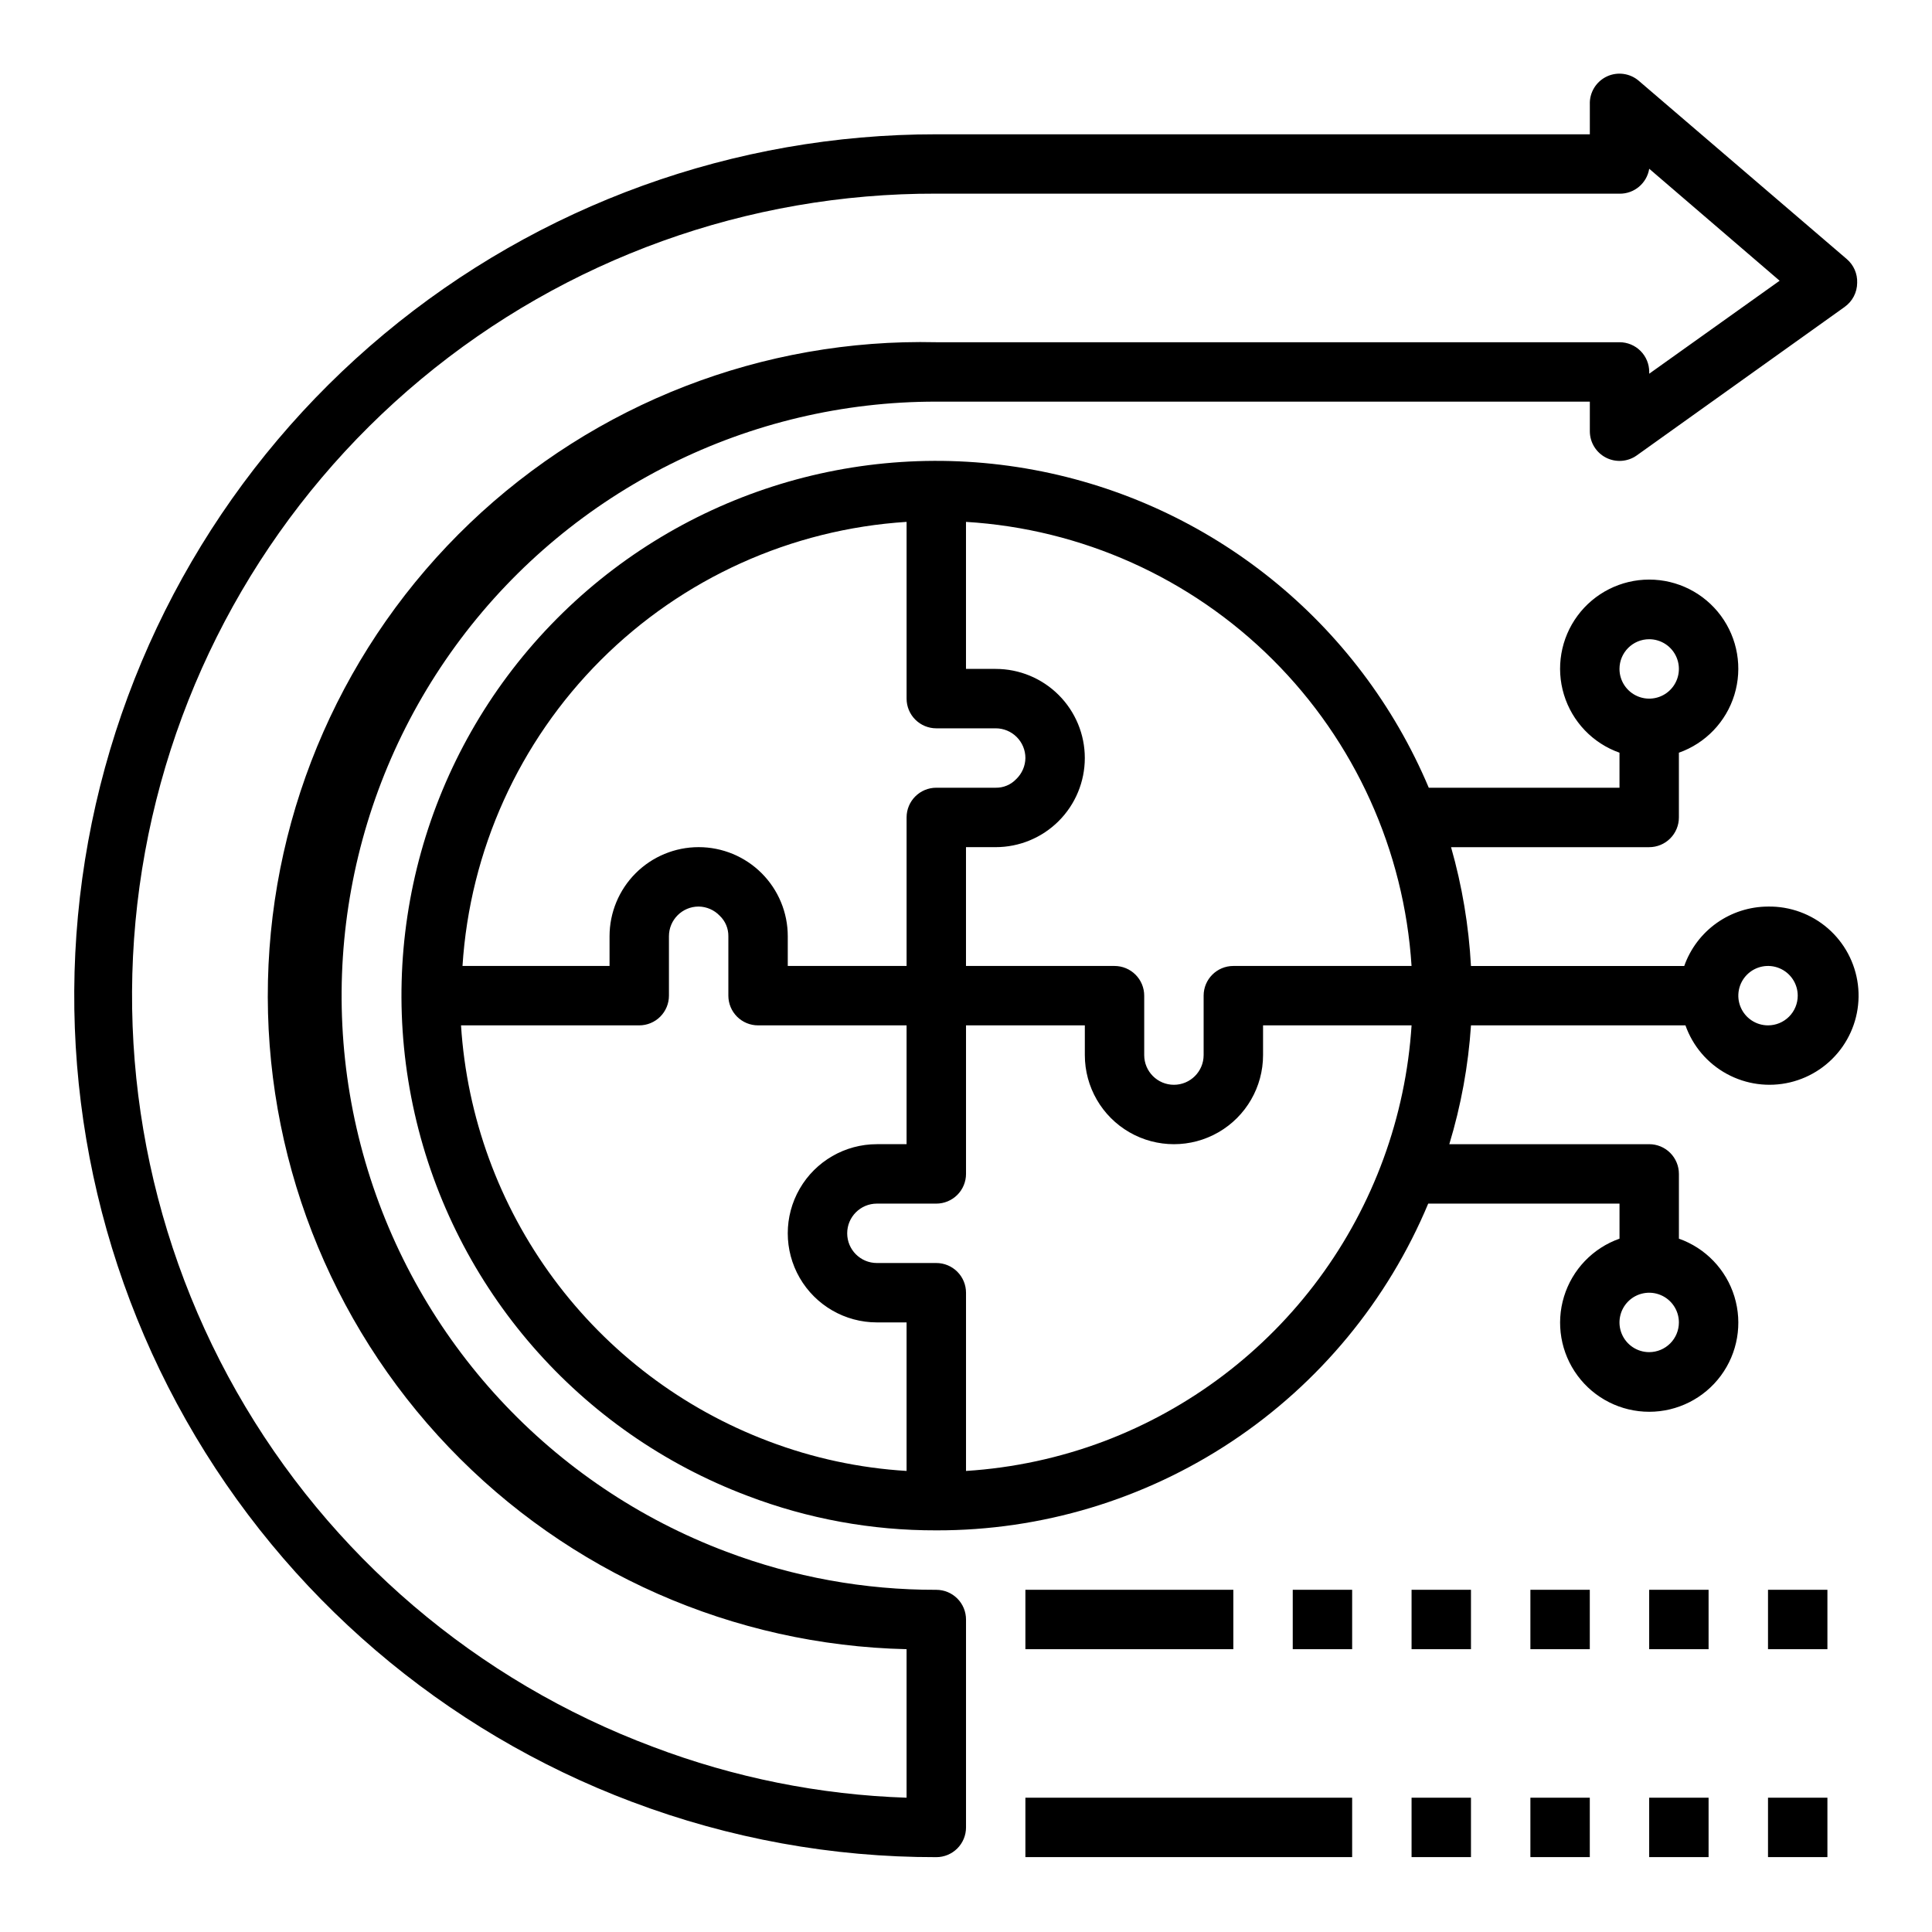
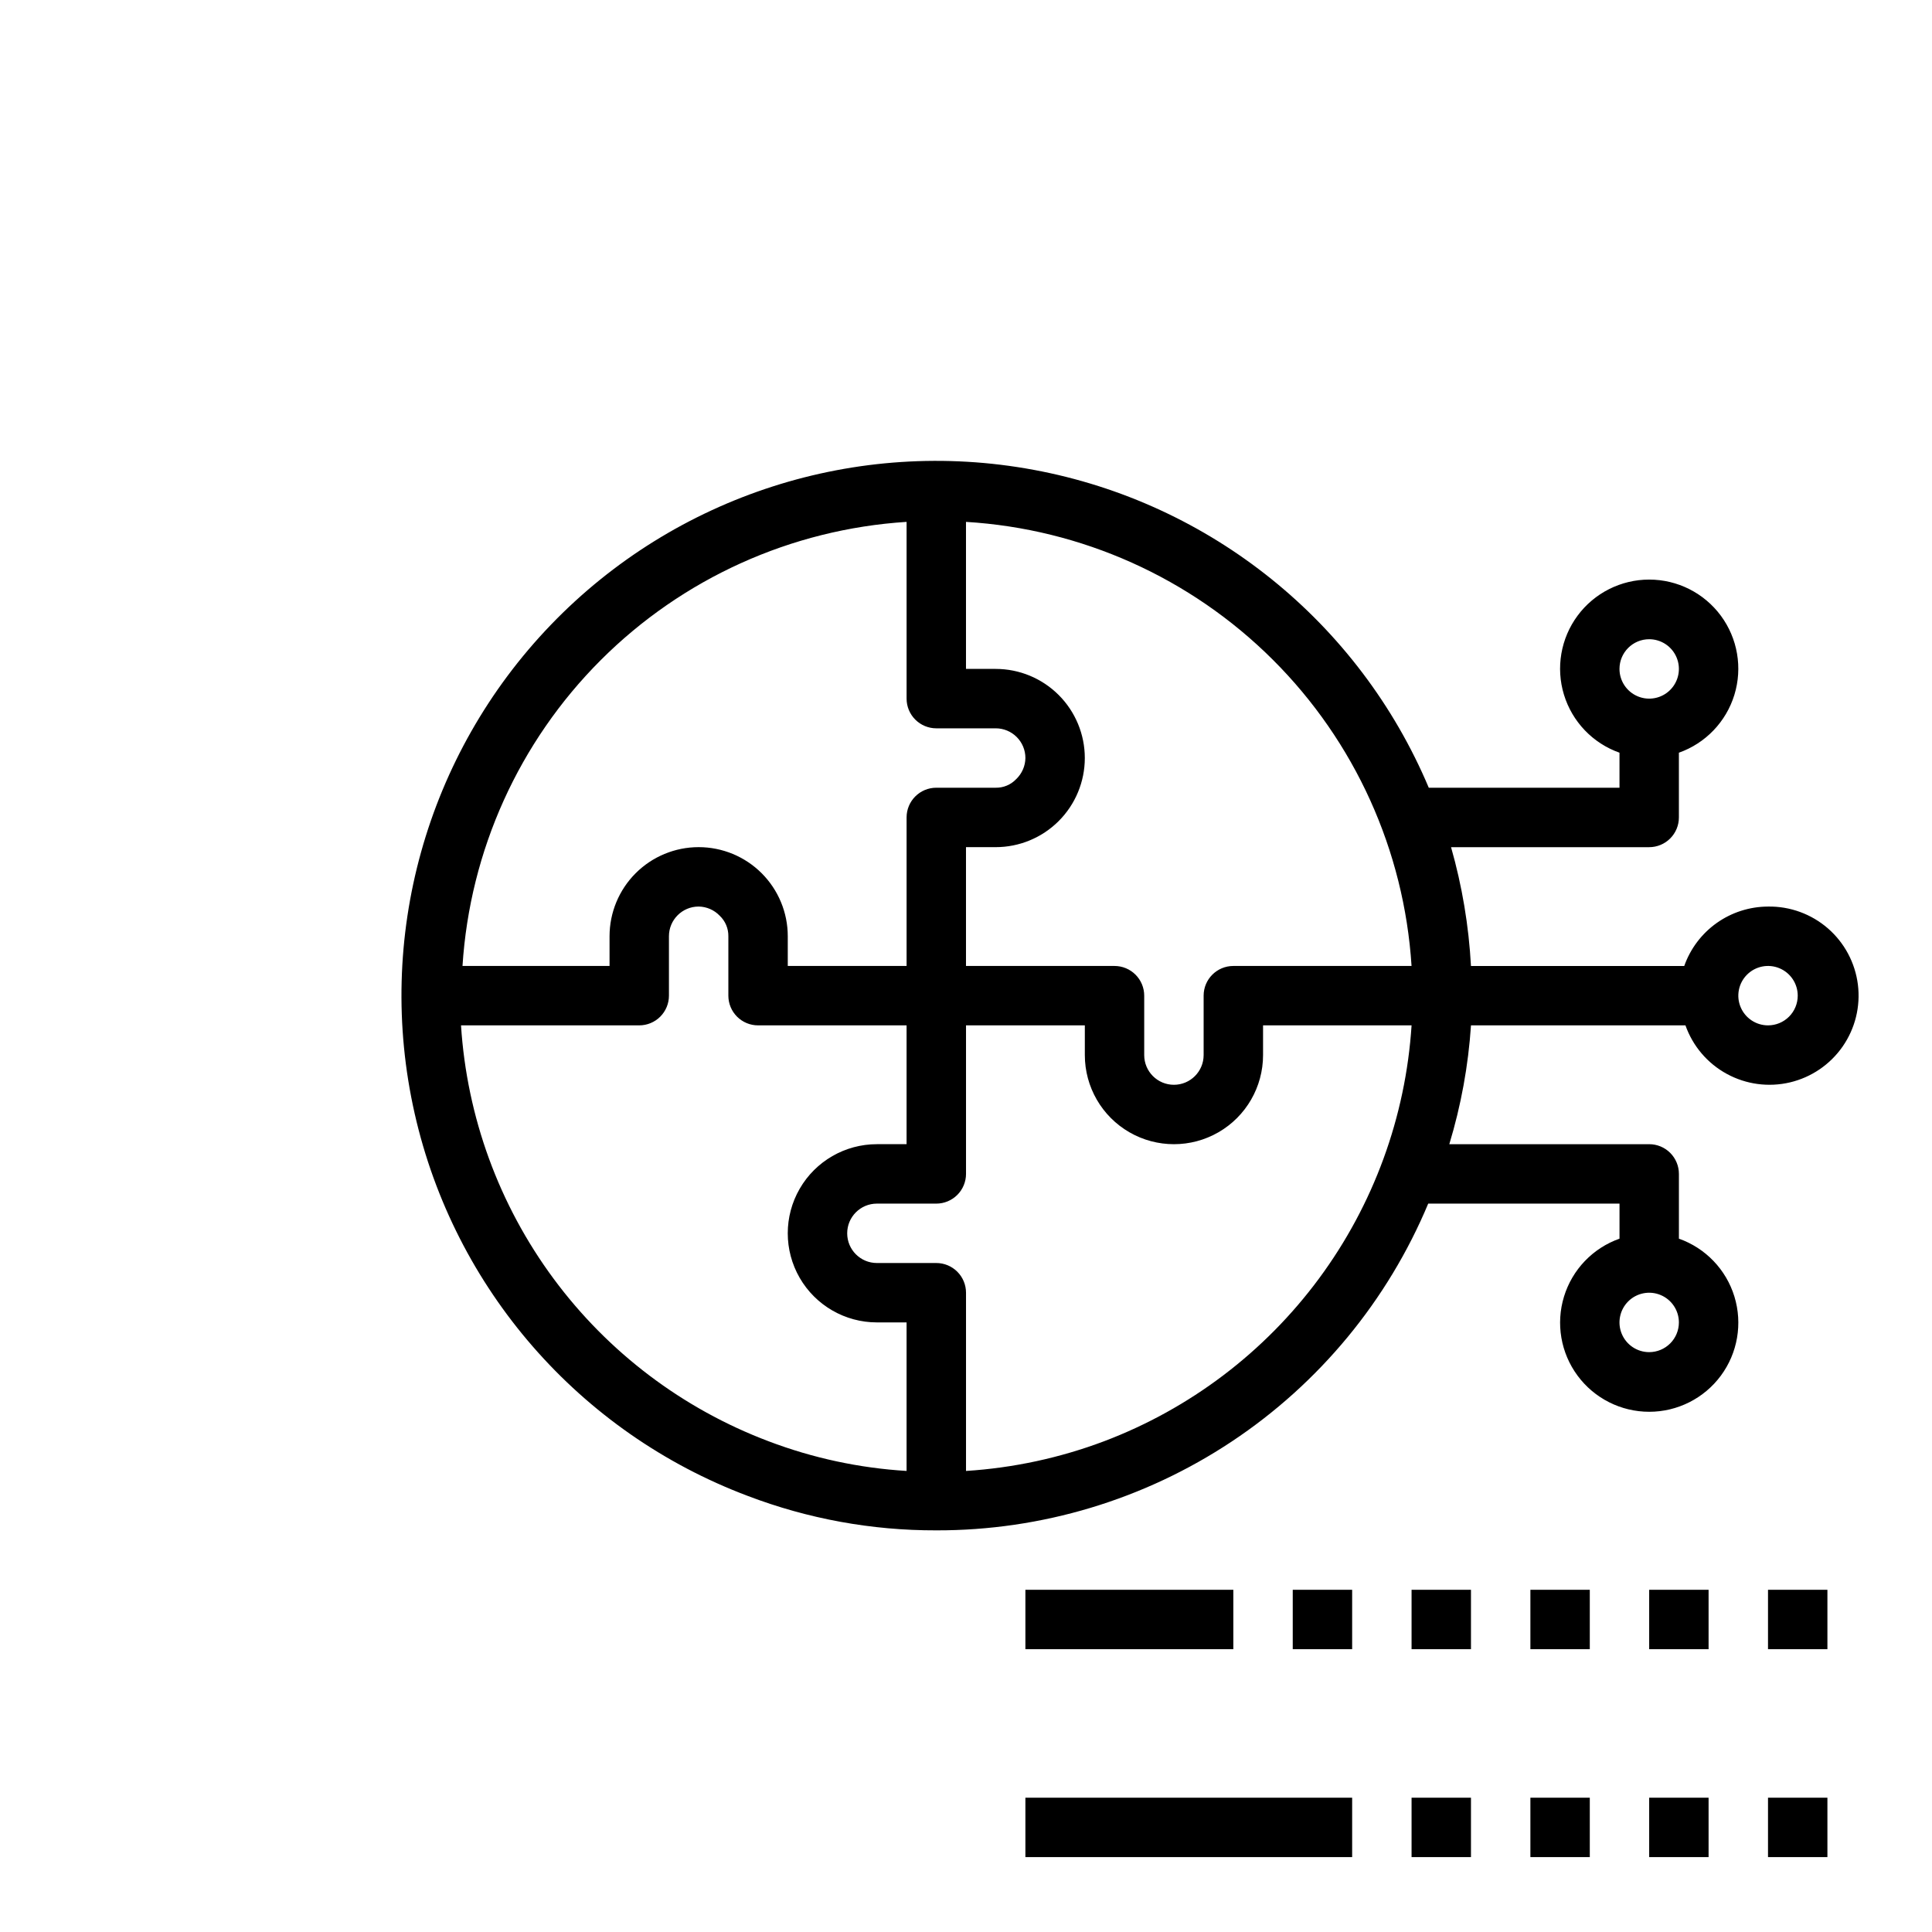
<svg xmlns="http://www.w3.org/2000/svg" fill="#000000" width="800px" height="800px" version="1.1" viewBox="144 144 512 512">
  <g>
-     <path d="m311.52 621.52c25.762 9.73 53.074 14.691 80.609 14.645 2.09 0 4.09-0.832 5.566-2.305 1.477-1.477 2.309-3.481 2.309-5.566v-55.105c0-2.09-0.832-4.09-2.309-5.566-1.477-1.477-3.477-2.305-5.566-2.305-18.984 0.047-37.816-3.371-55.574-10.078-46.402-17.449-81.875-55.734-95.738-103.33-13.867-47.594-4.504-98.941 25.266-138.58 29.773-39.637 76.473-62.941 126.05-62.891h173.19v7.871c0.012 2.941 1.664 5.629 4.277 6.969 2.617 1.344 5.766 1.113 8.16-0.59l55.105-39.359-0.004-0.004c2.066-1.469 3.297-3.84 3.309-6.375 0.094-2.41-0.922-4.731-2.758-6.297l-55.105-47.23h0.004c-2.336-2.008-5.629-2.469-8.426-1.184-2.894 1.34-4.699 4.293-4.562 7.481v7.871h-173.19c-53.469-0.039-105.25 18.691-146.33 52.926-41.074 34.23-68.828 81.797-78.422 134.4s-0.422 106.9 25.922 153.43c26.34 46.527 68.18 82.336 118.22 101.18zm80.609-426.19h181.06c3.898 0.051 7.246-2.762 7.871-6.609l34.559 29.676-34.559 24.641v-0.473c0-2.09-0.828-4.09-2.305-5.566-1.477-1.477-3.481-2.305-5.566-2.305h-181.06c-45.93-1.047-90.395 16.199-123.61 47.941-33.219 31.738-52.465 75.375-53.508 121.3-1.047 45.934 16.199 90.398 47.941 123.61 31.738 33.219 75.375 52.465 121.3 53.508v39.359c-22.969-0.762-45.656-5.309-67.148-13.461-46.703-17.461-85.781-50.785-110.4-94.145-24.617-43.359-33.207-93.996-24.266-143.05 8.941-49.055 34.84-93.402 73.172-125.29 38.332-31.887 86.652-49.285 136.51-49.148z" />
    <path d="m612.54 384.25c-4.871 0.016-9.621 1.535-13.594 4.352-3.977 2.82-6.981 6.801-8.605 11.395h-56.52c-0.578-10.66-2.348-21.223-5.277-31.488h52.508c2.09 0 4.09-0.832 5.566-2.309 1.477-1.477 2.305-3.477 2.305-5.566v-17.16c7.062-2.496 12.52-8.191 14.711-15.352 2.191-7.16 0.859-14.938-3.594-20.957s-11.5-9.57-18.988-9.57c-7.488 0-14.531 3.551-18.984 9.57-4.453 6.019-5.789 13.797-3.598 20.957s7.648 12.855 14.711 15.352v9.289h-50.539c-18.52-43.906-57.863-75.562-104.71-84.25-46.852-8.691-94.934 6.75-127.97 41.094-33.031 34.34-46.59 82.988-36.082 129.46 10.504 46.48 43.668 84.566 88.262 101.36 15.961 6.086 32.906 9.18 49.984 9.133 27.855 0.059 55.098-8.137 78.301-23.547 23.199-15.41 41.316-37.348 52.062-63.043h50.695v9.289c-7.062 2.496-12.52 8.191-14.711 15.352-2.191 7.16-0.855 14.938 3.598 20.957 4.453 6.019 11.496 9.57 18.984 9.57 7.488 0 14.535-3.551 18.988-9.57s5.785-13.797 3.594-20.957c-2.191-7.16-7.648-12.855-14.711-15.352v-17.164c0-2.086-0.828-4.09-2.305-5.566-1.477-1.477-3.477-2.305-5.566-2.305h-52.977c3.109-10.242 5.035-20.809 5.746-31.488h56.836c1.941 5.488 5.84 10.07 10.953 12.855 5.113 2.789 11.074 3.594 16.742 2.254 5.664-1.34 10.637-4.727 13.961-9.508 3.324-4.781 4.762-10.621 4.043-16.398-0.723-5.777-3.551-11.086-7.945-14.906-4.398-3.816-10.051-5.879-15.871-5.785zm-31.488-70.848c3.184 0 6.055 1.918 7.273 4.859s0.543 6.328-1.707 8.578c-2.25 2.254-5.637 2.926-8.578 1.707-2.941-1.219-4.859-4.09-4.859-7.273 0-4.348 3.523-7.871 7.871-7.871zm0 188.93c-3.184 0-6.055-1.918-7.273-4.859-1.219-2.941-0.543-6.328 1.707-8.582 2.25-2.25 5.637-2.922 8.578-1.703s4.859 4.086 4.859 7.269c0 2.09-0.828 4.094-2.305 5.566-1.477 1.477-3.477 2.309-5.566 2.309zm-62.977-102.34h-47.23c-4.348 0-7.871 3.523-7.871 7.871v15.742c0 4.348-3.527 7.875-7.875 7.875-4.348 0-7.871-3.527-7.871-7.875v-15.742c0-2.09-0.828-4.09-2.305-5.566-1.477-1.477-3.481-2.305-5.566-2.305h-39.359v-31.488h7.871c6.262 0 12.27-2.488 16.699-6.918 4.43-4.43 6.918-10.438 6.918-16.699s-2.488-12.27-6.918-16.699c-4.43-4.43-10.438-6.918-16.699-6.918h-7.871v-38.965c30.641 1.855 59.551 14.84 81.297 36.512 21.742 21.672 34.824 50.539 36.781 81.176zm-133.82-117.69v46.836c0 2.09 0.828 4.094 2.305 5.566 1.477 1.477 3.481 2.309 5.566 2.309h15.746c2.086 0 4.09 0.828 5.566 2.305s2.305 3.477 2.305 5.566c-0.027 2.113-0.91 4.129-2.441 5.59-1.41 1.488-3.379 2.316-5.43 2.281h-15.746c-4.348 0-7.871 3.523-7.871 7.871v39.359l-31.488 0.004v-7.875c0-6.262-2.488-12.27-6.918-16.699-4.426-4.426-10.434-6.914-16.699-6.914-6.262 0-12.27 2.488-16.695 6.914-4.43 4.43-6.918 10.438-6.918 16.699v7.871l-38.969 0.004c1.949-30.574 14.973-59.391 36.637-81.051 21.664-21.664 50.477-34.688 81.051-36.637zm-118.08 133.43h47.23c2.086 0 4.09-0.828 5.566-2.305 1.477-1.477 2.305-3.481 2.305-5.566v-15.746c0-4.348 3.523-7.871 7.871-7.871 2.117 0.031 4.133 0.91 5.59 2.441 1.488 1.41 2.316 3.379 2.285 5.43v15.746c0 2.086 0.828 4.09 2.305 5.566s3.477 2.305 5.566 2.305h39.359v31.488h-7.871c-8.438 0-16.234 4.5-20.453 11.809-4.219 7.305-4.219 16.309 0 23.617 4.219 7.305 12.016 11.805 20.453 11.805h7.871v39.363c-12.527-0.758-24.871-3.414-36.605-7.875-22.738-8.59-42.516-23.559-56.965-43.105-14.453-19.543-22.961-42.844-24.508-67.102zm170.43 110.21c-11.742 4.426-24.078 7.078-36.602 7.875v-47.234c0-2.086-0.832-4.09-2.309-5.566-1.477-1.477-3.477-2.305-5.566-2.305h-15.742c-4.348 0-7.871-3.523-7.871-7.871s3.523-7.871 7.871-7.871h15.742c2.09 0 4.09-0.832 5.566-2.309 1.477-1.477 2.309-3.477 2.309-5.566v-39.359h31.488v7.871c0 8.438 4.5 16.234 11.805 20.453 7.309 4.219 16.312 4.219 23.617 0 7.309-4.219 11.809-12.016 11.809-20.453v-7.871h39.359c-1.566 24.254-10.082 47.543-24.531 67.086s-34.215 34.512-56.945 43.121zm175.94-110.21c-3.184 0-6.055-1.918-7.273-4.859-1.219-2.941-0.543-6.328 1.707-8.578s5.637-2.926 8.578-1.707c2.941 1.219 4.859 4.09 4.859 7.273 0 2.086-0.828 4.09-2.305 5.566s-3.477 2.305-5.566 2.305z" />
    <path d="m415.74 620.41h86.594v15.742h-86.594z" />
    <path d="m415.74 565.31h55.105v15.742h-55.105z" />
    <path d="m581.05 620.41h15.742v15.742h-15.742z" />
    <path d="m612.54 620.41h15.742v15.742h-15.742z" />
    <path d="m581.05 565.31h15.742v15.742h-15.742z" />
    <path d="m612.54 565.31h15.742v15.742h-15.742z" />
    <path d="m549.57 565.31h15.742v15.742h-15.742z" />
    <path d="m518.08 565.31h15.742v15.742h-15.742z" />
    <path d="m549.57 620.41h15.742v15.742h-15.742z" />
    <path d="m486.59 565.31h15.742v15.742h-15.742z" />
    <path d="m518.08 620.41h15.742v15.742h-15.742z" />
  </g>
</svg>